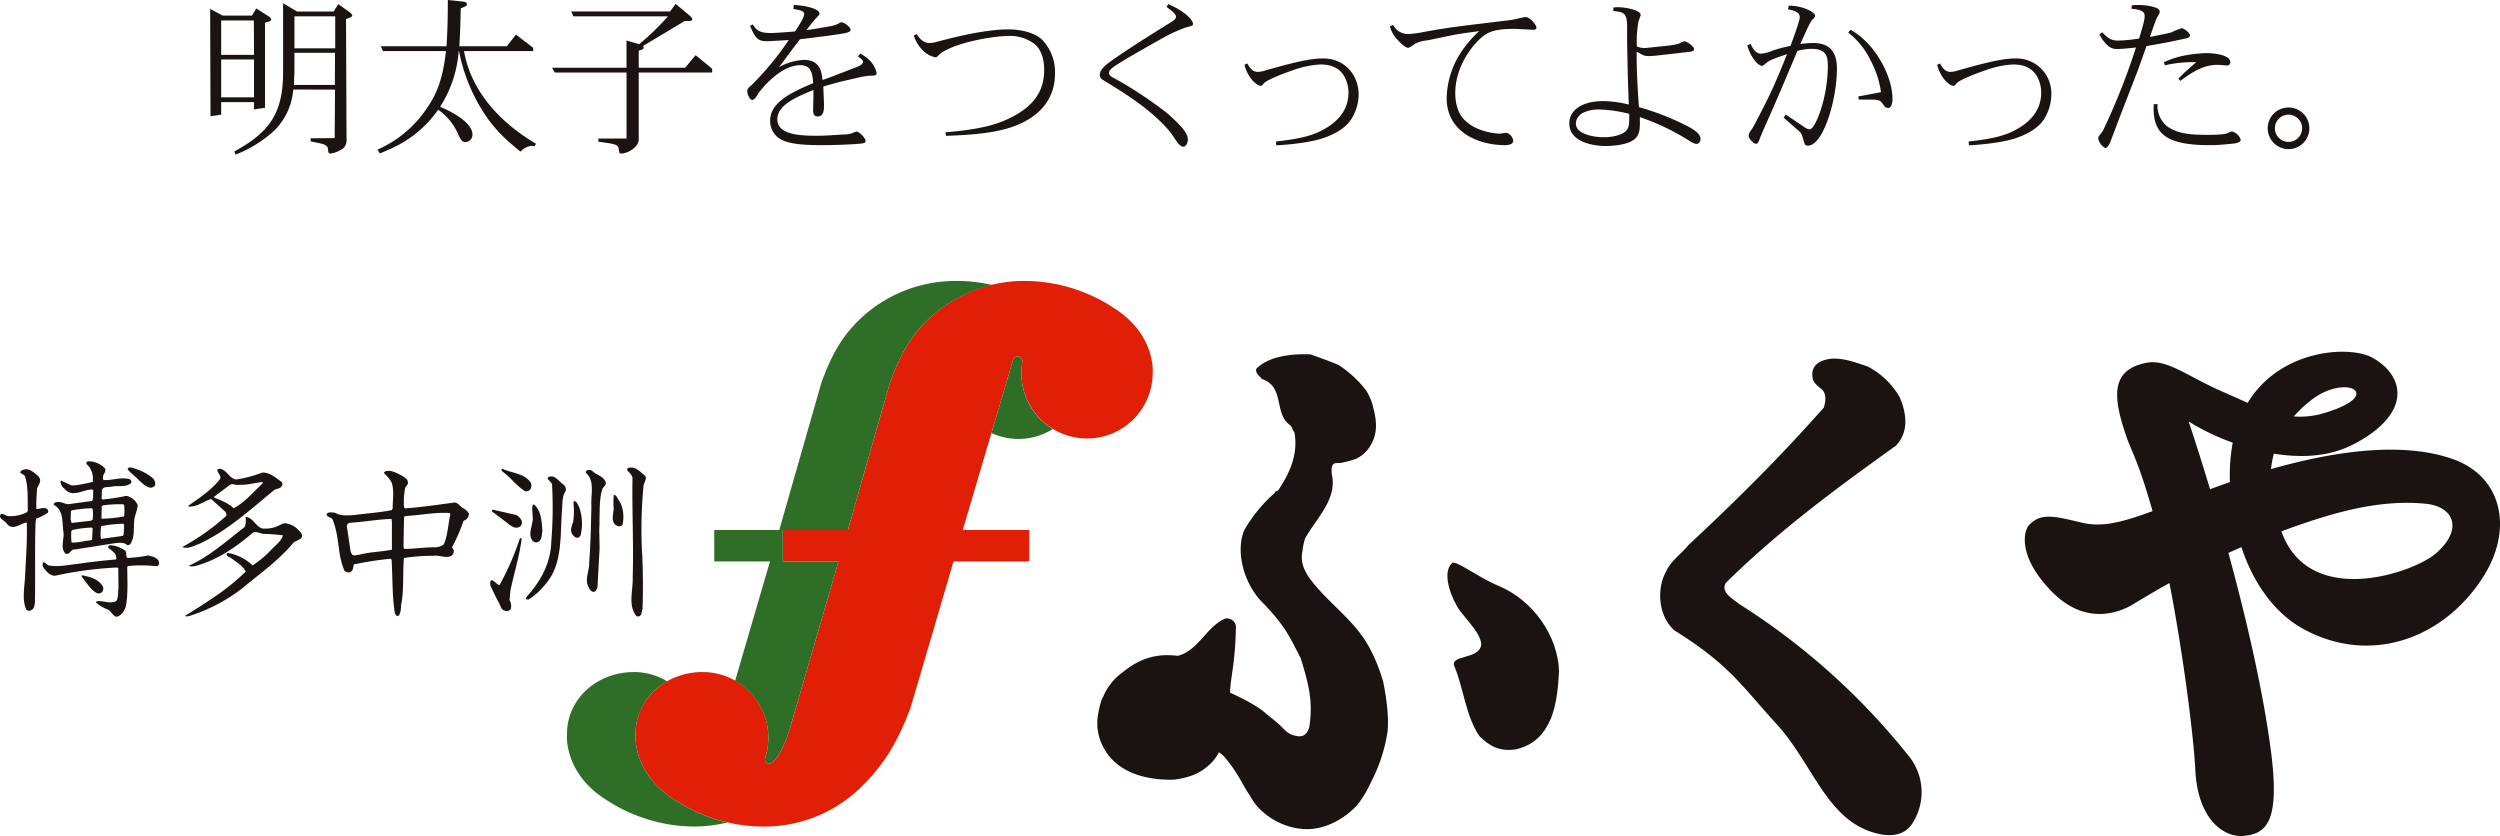
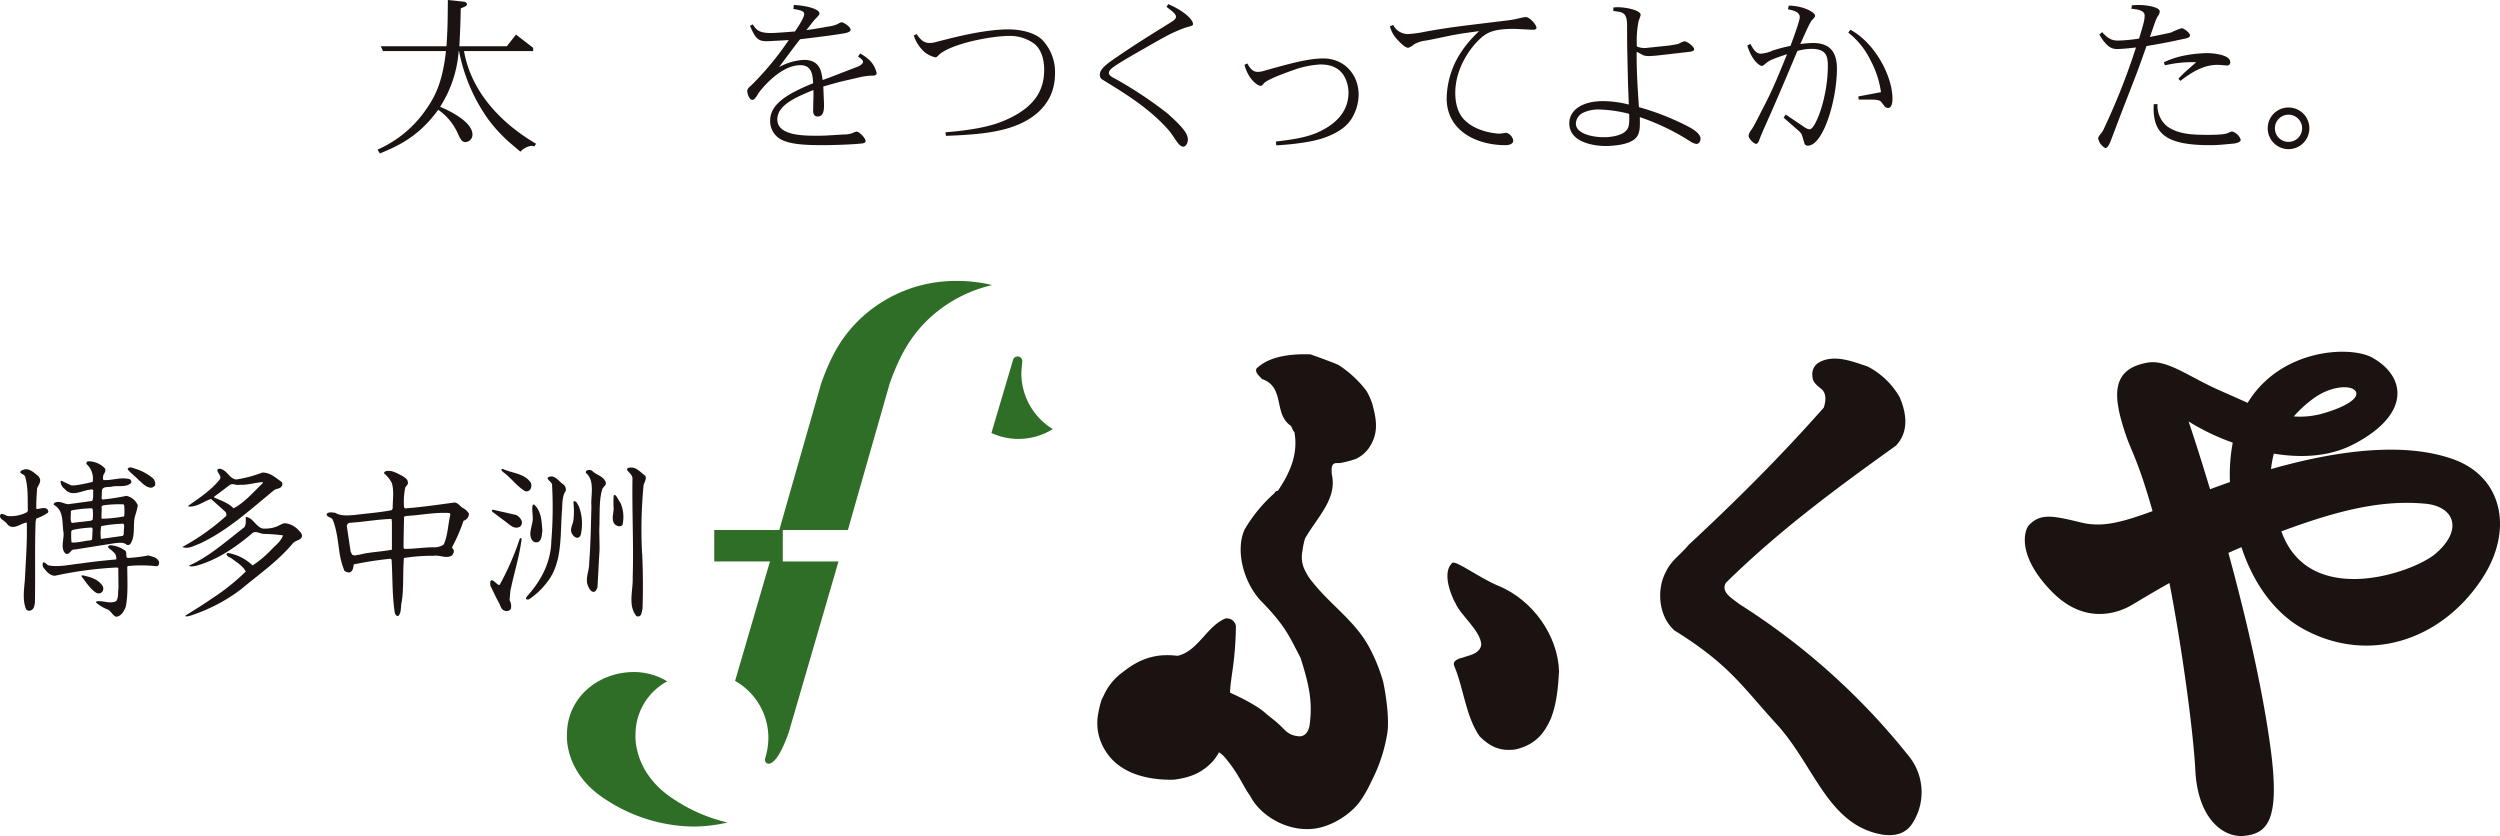
<svg xmlns="http://www.w3.org/2000/svg" width="625" height="209">
  <g data-name="グループ 4816">
    <g data-name="グループ 4813">
      <g data-name="グループ 4812">
-         <path data-name="パス 1121" d="M278.248 76.857a40.667 40.667 0 00-21.6-6.619 34.736 34.736 0 00-24.456 9.474c-4.847 4.661-7.343 9.481-9.722 16.02 0 0-10.484 36.643-10.484 36.771h-16.288v7.857h13.929l-12.393 42.576c-3.706 10.718-6.343 8-5.964 6.719a18.142 18.142 0 00.827-5.24 16.428 16.428 0 00-16.427-16.406c-9.05 0-16.789 6.481-16.789 15.545 0 0-.917 9.739 9.929 16.479a40.644 40.644 0 0021.6 6.605 34.541 34.541 0 0024.46-9.48c5.981-5.743 9.36-11.259 12.721-20.081 0 0 10.773-36.581 10.773-36.715h18.94v-7.86h-16.616l12.549-42.448a1.181 1.181 0 012.327.4c-.138 1.241-.224 2.875-.224 2.875a16.419 16.419 0 0032.837 0s.944-9.718-9.929-16.472z" fill="#e01f06" />
        <g data-name="グループ 4811" fill="#2f6e27">
          <path data-name="パス 1122" d="M239.516 70.238a34.739 34.739 0 00-24.46 9.474c-4.861 4.661-7.36 9.481-9.722 16.02 0 0-10.5 36.643-10.5 36.771h-16.269v7.857h13.928l-8.722 29.869a16.353 16.353 0 018.326 14.186 18.142 18.142 0 01-.827 5.24c-.379 1.279 2.258 4 5.964-6.719l12.393-42.576h-13.928v-7.858h16.286c0-.128 10.484-36.771 10.484-36.771 2.379-6.54 4.875-11.359 9.722-16.02a34.443 34.443 0 0115.858-8.443 36.641 36.641 0 00-8.533-1.03z" />
          <path data-name="パス 1123" d="M255.339 93.332s.086-1.634.224-2.875a1.181 1.181 0 00-2.327-.4l-5.378 18.189a16.148 16.148 0 0015.341-.979 16.369 16.369 0 01-7.86-13.935z" />
          <path data-name="パス 1124" d="M158.88 183.553a15.072 15.072 0 017.929-13.218 16.163 16.163 0 00-8.291-2.327c-9.05 0-16.772 6.481-16.772 15.545 0 0-.948 9.739 9.929 16.479a40.622 40.622 0 0021.581 6.605 37.353 37.353 0 008.619-1.017 40.349 40.349 0 01-13.066-5.588c-10.847-6.74-9.929-16.479-9.929-16.479z" />
        </g>
      </g>
      <path data-name="パス 1125" d="M100.545 118.947c.552.431 1.362.741 1.4 1.555.207.479-.293.9-.621 1.341a17.745 17.745 0 00-.31 5l.259.255c4.171-.307 8.274-.914 12.307-1.465.9 0 1.379.914 2.1 1.344a3.564 3.564 0 011.551 1.448 1.834 1.834 0 01-1.1 1.675l-.241.083a42.944 42.944 0 01-2.81 6.5c-.19.383.293.538.362.914a1.6 1.6 0 01-.483 1.293c-1.465.848-3-.186-4.551.055a46.976 46.976 0 00-7.429.552c-.31 3.6 0 7.567-.552 10.977-.31 1.189 0 2.658-.845 3.5-.569.121-.758-.431-.879-.741-.672-4.22-.534-8.791-.793-13.135a.42.42 0 00-.31-.41 86.082 86.082 0 00-9.153 1.414c-.121.707-.172 1.617-.965 2a1.966 1.966 0 01-1.362-.383 19.449 19.449 0 01-1.155-4.013c-.483-3-.672-6.033-1.775-8.743-.362-.807-1.586-.565-1.517-1.465.483-.62 1.465-.359 2.137-.3 1.362.862 3.241.665 4.878.545 3.051-.41 6.24-.6 9.222-1.207l.259-.376c0-2.2.379-4.351-.19-6.364a7.558 7.558 0 00-1.948-2.444c-.069-.3.241-.483.414-.552 1.586-.348 2.81.552 4.1 1.151m11.911 9.312c-3.62-.262-7.171.534-10.808.721l-.638.176c-.034 2.513-.121 5.137-.121 7.791l.207.276c2.327 0 4.706-.365 7.153-.41a4.151 4.151 0 002.672-.676c1.069-2.327 1.069-5.068 1.672-7.5l-.138-.379m-14.583 1.462c-3.465.121-6.826.741-10.273.969a.856.856 0 00-.862 1.051l.914 6.119.362.776c.845.479 1.1 0 1.706.069 2.706-.741 5.637-.741 8.257-1.293v-6.95z" fill="#1a1311" />
      <path data-name="パス 1126" d="M38.363 119.688a2.285 2.285 0 01.431 1.61 1.48 1.48 0 01-1.034.631c-1.276-.052-2.155-1.138-3.172-2.013-.931-.969-2.844-2.4-2.654-2.779.517-.579 1.379-.1 1.844.038a12.455 12.455 0 014.585 2.513z" fill="#1a1311" />
      <path data-name="パス 1127" d="M10.008 119.743c.19.982-.483 1.6-.741 2.4-.1 1.582-.224 3.292-.19 5l.138.121c.862-.065 1.844-.531 2.568 0 .241.262.379.676.19.917a12.224 12.224 0 01-2.9 1.462l-.172.793c-.241 6.674-.034 13.514-.172 20.254-.121.707-.19 1.555-.965 1.879a.981.981 0 01-1.241-.255c-1.1-2.655-.31-5.812-.241-8.653.241-4.416.534-8.619.414-13.035-1.569.19-3.413 2.141-4.93.376-.448-.876-2.517-1.407-1.482-2.53.69 0 1.172.452 1.775.552a8.946 8.946 0 004.637-.948l.259-.324c-.069-3 .121-5.723-.621-8.429-.121-.62-.793-.776-1.207-1.086-.19-.362.293-.693.6-.741 1.517-.693 2.81.741 3.913 1.569z" fill="#1a1311" />
      <path data-name="パス 1128" d="M26.142 117.003c.483.531 0 1.224-.241 1.634a2.087 2.087 0 00-.069 1.369c2.275.169 4.4-.862 6.671-.176.241.2.552.686.155 1.017-1.224 1.031-3.154.5-4.62.793-.862.238-2.206-.141-2.551.862l-.086 2.2.241.176a49.417 49.417 0 005.93-.917 3.921 3.921 0 012.879 2.379 17.473 17.473 0 01-.672 2.606c-.621 2.172.121 4.771-1.034 6.785a.8.8 0 01-1.12.431c-.776-.7-2-.431-2.982-.355l-10 1.582c-1-.169-1.189 1.534-2.293.982-1.327-1.348-.293-3.6-.465-5.185-.431-2.5.172-5.5-2.4-6.964-.19-.314.207-.6.5-.659 1.155-.324 2.017.417 3.085.486l5.947-.81c.465-.727.172-1.831.31-2.741l-.31-.128c-2.255 0-4.947 2.141-6.843-.134a2.414 2.414 0 01-1.034-1.879l.172-.186 2.4 1.124c.741.269 3.654-.4 5.447-.817a4.825 4.825 0 00-1.531-4.461.53.53 0 01.359-.69 5.693 5.693 0 014.154 1.672m4.706 9.081a29.645 29.645 0 00-5.068.259l-.379.241c.086 1.1-.1 2.086 0 3.1a32.417 32.417 0 005.637-.586 12.733 12.733 0 000-2.806l-.19-.21m-7.826.986a32.078 32.078 0 00-4.947.5c-.19.055-.362.121-.362.365.069.927-.259 2.086.241 2.806l4.775-.552.431-.241a12.057 12.057 0 00.034-2.5l-.172-.376m7.877 3.858a33.93 33.93 0 00-5.6.607 11.99 11.99 0 00-.086 3.123l.155.065 5.275-.741.259-.262.138-2.241-.138-.552m-7.929.969a25.743 25.743 0 00-4.844.607l-.293.255a15.629 15.629 0 00.052 2.861c1.655.114 3.12-.417 4.758-.531l.379-.2.138-2.686z" fill="#1a1311" />
      <path data-name="パス 1129" d="M31.572 138.494c.034.707 0 .8.31 1a35.341 35.341 0 005.188-.638c1.052.307 2.31.5 2.706 1.655.034.431-.138 1-.6 1.051a34.266 34.266 0 00-7.153-.055l-.207.155c0 3.413.259 6.781-.379 10.032-.4 1.038-1.069 2.331-2.362 2.5-.862-.238-1.224-1.272-2.017-1.772a9.561 9.561 0 01-3-1.744c-.121-.324.121-.324.31-.376 1.6-.121 3.172.707 4.654 0 .672-.848.4-2.155.6-3.241l-.052-5.016-.259-.172a92.674 92.674 0 00-15.565 2.065c-1.362 0-2.258-1.224-3-2.2a1.726 1.726 0 010-1.1c.6-.228.983.741 1.586.741 2.568.431 5.119-.241 7.688-.486 2.948-.445 5.947-.758 9-1.034.19-.359-.066-.931-.19-1.362a9.782 9.782 0 00-1.724-1.513c-.121-.3-.069-.655.5-.676a7.036 7.036 0 013.672 1.348s.273.118.294.838z" fill="#1a1311" />
      <path data-name="パス 1130" d="M25.642 146.461a1.354 1.354 0 01-.121 1.534 1.232 1.232 0 01-1.465.207c-1.517-.969-2.551-2.672-3.654-4.065a.239.239 0 01.19-.317c1.899.431 3.826.848 5.05 2.641z" fill="#1a1311" />
      <path data-name="パス 1131" d="M59.089 119.878a32.415 32.415 0 006.5-1.738c1.965-.034 3.292 1.293 4.792 2.324a.828.828 0 01.069 1.034c-.4.741-1.293.607-1.879 1-6.033 4.944-11.721 10.187-18.637 13.407-1.293.472-2.72 1.348-4.116.931 0 0-.259-.048-.121-.155a.491.491 0 01.172-.09 56.339 56.339 0 0010.566-7.512c.345-.29.121-.81-.069-1.107l-3.6-3.23c-1.9.6-3.516 2.079-5.671 1.893v-.219c2.637-1.844 5.637-3.809 7.74-6.429.845-.931-.552-1.638-.5-2.586a1.047 1.047 0 011.172-.055c1.4.552 1.948 2.344 3.585 2.534m6.619.638c-2.017.134-3.844.8-5.878.676-.879.186-1.431-.345-2.241-.055l-4.068 3.051v.172c1.689.762 3.465 1.313 4.878 2.71 2.724-1.4 4.964-4.089 7.24-6.223z" fill="#1a1311" />
      <path data-name="パス 1132" d="M64.694 131.641a2.212 2.212 0 001.069.51c3.516.121 4.378-1.344 5.516-1.344a5.321 5.321 0 013.034 1.4c.617.672 1.569 1.358 1.034 2.255-.552.627-1.431.693-2.051 1.272-3.706 4.471-8.446 7.757-13 11.556a42.447 42.447 0 01-12.118 6.429c-1.448.531-2.124.465-1.693.1 2.779-1.737 4.261-2.637 6.416-4.133a54.015 54.015 0 008.532-6.795c-.586-1.293-2.224-2.306-3.378-3.168-.465-.431-1.5-.555-1.413-1.293l.345-.19a11.73 11.73 0 016.154 3.116 25.756 25.756 0 004.878-4.133c1.086-1.058 2.31-2.034 2.723-3.382a42.015 42.015 0 00-4.551-.362c-1.107.086-2.31-1.031-3.258-.048-4.275 3.582-8.808 6.654-14.083 8.067-.534.069-1.224.241-1.638-.072 5.033-2.224 9.429-6.188 13.911-9.649.672-1.227.052-2.706.445-2.52 1.434.212 2.037 1.601 3.126 2.384z" fill="#1a1311" />
      <path data-name="パス 1133" d="M161.295 118.926c.5.862-.31 1.658-.414 2.506a115.958 115.958 0 00-.379 16.617v.255l.052.176c.19 4.409.241 9.219.069 13.824-.241.6-.121 1.413-.793 1.758-.31.065-.555.121-.793-.121-2.086-2.7-.741-6.292-.862-9.6.259-7.929-.193-16.927-.052-24.784-.069-.883-.914-1.413-1.362-2.089-.052-.376.31-.5.621-.552 1.657-.293 2.689 1.148 3.913 2.01z" fill="#1a1311" />
      <path data-name="パス 1134" d="M132.719 120.706a1.884 1.884 0 01-.172 1.689 1.165 1.165 0 01-1.293.383c-2.137-1.279-3.482-3.344-5.55-4.813-.069-.19-.448-.31-.328-.621l.259-.141c2.378 1.145 5.481 1.079 7.084 3.503z" fill="#1a1311" />
      <path data-name="パス 1135" d="M147.977 117.655c1.086 1.158 2.948 1.327 3.465 2.93.207.793-.724 1.145-.9 1.762-.793 2.634-.6 6.061-.672 8.822-.172 2.606.19 5.137-.072 7.743l-.427 7.877c-.172.41-.31 1.1-.914 1.172-.638.069-1.086-.672-1.344-1.224-1.017-2 .259-3.982.19-6.047.362-4.675.431-9.281.552-13.931-.259-2.875 1.034-6.5-1.4-8.567-.115-.792 1.039-.848 1.522-.537z" fill="#1a1311" />
      <path data-name="パス 1136" d="M140.885 121.136a1.7 1.7 0 01.552 1.589c-.845 1.2-.845 2.882-.9 4.43-.552 6.274.224 13.359-3.723 18.34a18.359 18.359 0 01-4.6 4.358 1.52 1.52 0 01-.672-.048c-.155-.31.138-.586.31-.827 3.482-3.9 5.861-8.395 5.981-13.742a103.012 103.012 0 00.19-13.859c.241-.927-2.43-1.944-.241-2.275 1.293 0 2.155 1.482 3.103 2.034z" fill="#1a1311" />
      <path data-name="パス 1137" d="M155.195 125.897a8.821 8.821 0 01.414 5.378 1.213 1.213 0 01-1.4.134c-1.6-.793-.862-2.772-.793-4.168a27.261 27.261 0 010-3.358c.172-.245.5-.076.655.134z" fill="#1a1311" />
      <path data-name="パス 1138" d="M144.74 126.639a12.4 12.4 0 01.431 7.136 1.258 1.258 0 01-.672.665c-.724.076-1.224-.545-1.534-1.076-.6-1.193.31-2.282.4-3.42a19.216 19.216 0 000-4.223c0-.19.035-.376.155-.445.737.07.858.863 1.22 1.363z" fill="#1a1311" />
      <path data-name="パス 1139" d="M133.525 126.138c1.81 1.6 1.9 4.154 2.068 6.619-.172.841-.069 1.879-.758 2.544a1.235 1.235 0 01-1.517.055c-1.586-1.582-.121-3.844-.121-5.723 0-1.1-.362-3.165.121-3.5z" fill="#1a1311" />
      <path data-name="パス 1140" d="M129.067 128.759a2.858 2.858 0 011.379 1.534 1.393 1.393 0 01-.414 1.348c-1.344.807-2.465-.317-3.551-1.158l-3.344-2.506c-.138-.114-.138-.234-.138-.445l.172-.121z" fill="#1a1311" />
      <path data-name="パス 1141" d="M130.377 134.96c-.586 4.451-1.931 8.529-2.792 12.825l-.19 2.258a2.963 2.963 0 01.31 2.193 1.262 1.262 0 01-1.534.431c-.827-.193-1.034-1.1-1.327-1.775-.862-1.469-1.482-3-2.258-4.464.034-.552-.19-1.1.293-1.4.793.121 1.775 1.655 2.086 1.1a67.957 67.957 0 004.947-11.373c.121-.429.62-.174.465.205z" fill="#1a1311" />
      <path data-name="パス 1142" d="M434.81 151.012c-1.655-1.362-4.74-2.951-3.327-5.326 13.307-13.069 27.545-23.567 42.507-34.271 3.327-3.551 2.62-8.1.948-12.08a19.555 19.555 0 00-8.064-7.726c-3.572-1.169-8.312-3.151-12.121-1a3.377 3.377 0 00-1.651 3.375c0 1.589 1.186 2.4 2.375 3.365 1.189 1.186.965 2.979.469 4.554-10.894 12.321-21.86 23.229-33.823 34.347-1.772 2.227-4.43 3.951-5.6 6.636-2.361 4.175-2.051 11.052 2.089 14.721 13.807 8.6 16.892 13.979 25.456 23.325 9.653 10.529 12.828 25.391 26.6 27.735 3.654.483 5.723-.586 7.119-2.365a14.341 14.341 0 00-.707-17.427 170.762 170.762 0 00-42.27-37.863z" fill="#1a1311" />
      <path data-name="パス 1143" d="M342.561 162.302c-3.551-6.947-9.794-10.894-14.466-16.827a12.455 12.455 0 01-1.689-2.565 7.414 7.414 0 01-.772-5.257 15.133 15.133 0 01.655-3.086c3.048-5.326 8.1-9.9 6.65-16.031-.031-1-.29-2.775 1.224-2.775h.845a27.767 27.767 0 003.83-.983 8.138 8.138 0 003.668-3.206c2.089-3.378 1.71-6.536.521-10.746a15.168 15.168 0 00-1.431-3.13 27.243 27.243 0 00-7.05-6.5c-1.951-.814-4.585-1.789-6.95-2.606-4.771-.172-10.356.431-13.5 3.589-.41 1 .917 1.982 1.379 2.568 5.878 1.986 2.83 8.719 7.205 11.68.452.607.465 1.193.917 1.589 1 5.347-1.017 10.1-4.123 14.672a.907.907 0 00-.841.586 37.046 37.046 0 00-7.5 9.136c-2.21 4.909-.517 12.652 3.909 17.616 6.447 6.516 7.378 9.3 10.1 14.441 2.051 6.519 3.12 10.894 2.224 17.051-.21.948-.793 2.565-2.537 2.565-2.844-.224-3.482-1.569-5.03-2.944-1.069-.982-1.431-1.224-3.085-2.551-2.051-1.948-5.843-3.913-9.187-5.413 0-.31 0-.655.017-.9.138-1.71.465-3.723.72-5.657a81.763 81.763 0 00.71-10.153 2.281 2.281 0 00-2.672-1.824c-4.671 1.986-6.757 8.1-11.88 9.312-4.809-.559-8.943.255-13.7 4.065a14.425 14.425 0 00-4.913 6.136c-.793 1.117-1.365 4.909-1.365 4.909a12.756 12.756 0 001.589 8.1c3.689 6.633 11.756 7.912 17.441 7.757 4.537-.572 7.088-1.951 9.38-4.227a10.962 10.962 0 001.879-2.613 5.822 5.822 0 011.517 1.307c3.53 4.189 4.5 7.171 6.271 9.546 2.3 4.564 8.019 8.136 13.6 8.322 5.843.386 11.756-3.758 14.031-7.129a29.875 29.875 0 002.675-4.74 40.1 40.1 0 004-12.087c.531-3.482-.279-9.325-1.038-12.887a43.065 43.065 0 00-3.228-8.11z" fill="#1a1311" />
      <path data-name="パス 1144" d="M374.575 146.441c-4.671-1.893-10.9-6.633-11.549-5.671-3.141 2.9 1.013 10.518.807 9.932 1.021 2.841 6.447 7.064 6.481 10.511-.6 3.823-8.067 2.361-6.685 5.468 2.172 5.016 2.844 12.563 6.274 17.406 2.444 2.43 5 3.878 9.136 3.244 4.892-1.224 7.064-4.054 8.688-7.708 1.427-3.616 1.824-7.877 2.031-11.756-.238-8.909-6.55-17.872-15.183-21.426z" fill="#1a1311" />
      <path data-name="パス 1145" d="M613.414 114.846c-13.1-4.727-30.734-1.813-45.661 2.43a27.109 27.109 0 01.707-3.865c6.567 1.069 13.7.9 19.961-2.358 14.393-7.5 13.066-16.879 4.74-21.6-5.481-3.117-22.943-2.375-31.251 11.259-1.862-.827-3.792-1.71-5.809-2.586-8.894-3.792-14.2-8.415-19.371-7.446-9.05 1.689-8.588 8.377-5.209 18.234 1.331 3.9 3.068 6.364 6.619 18.861-8.239 3.03-12.79 4.078-17.91 2.841-6.964-1.689-10.135-2.4-13.031.727-1 1.069-3.206 7.271 5.585 16.389 8.791 9.136 17.565 5.05 20.185 3.513 1.176-.686 4.623-2.82 9.394-5.492 3.206 16.51 5.981 37.3 6.464 46.713.6 12.425 7.171 17 12.152 16.5 5.878-.552 9.032-3.878 6.722-21.478-2.1-15.876-6.447-34.044-10.6-49.268 1.069-.479 2.155-.962 3.258-1.427 3.43 10.391 9.291 16.975 15.186 20.288 16.513 9.236 34.888 3 45.006-12.466 7.981-12.2 5-25.391-7.136-29.765m-35.488-14.912c4.844-3.741 10.187-3.723 11.032-2.037.879 1.724-2.706 3.865-8.136 5.433a20.781 20.781 0 01-7.378.772 31.325 31.325 0 014.482-4.168m-20.447 20.578a242.83 242.83 0 00-4.964 1.793c-3.085-10.256-5.361-16.941-5.361-16.941a56.409 56.409 0 0011.032 5.292 44.018 44.018 0 00-.707 9.856m51.333 17.965c-5.671 4.754-30.975 13.48-38.215-4.968-.1-.224-.155-.445-.259-.669 14.169-5.278 25.149-7.95 36.026-6.912 7.222.686 9.549 6.53 2.447 12.549z" fill="#1a1311" />
    </g>
    <g data-name="グループ 4815">
      <g data-name="グループ 4814" fill="#1a1311">
-         <path data-name="パス 1146" d="M83.756 22.395l-.086 12.128-5.974.048-.045.772 2.279.472c2.02.431 2.062 1.031 2.11 1.893.041.472.169.686.558.686a7.132 7.132 0 003.179-1.293 2.724 2.724 0 00.858-2.148l-.128-30.186c1.072-.39 1.551-.558 1.551-.9s-.734-.9-.82-.941l-2.665-1.893-1.162 1.844h-9.156L70.773.812v17.11c0 10.1-3.1 15.014-12.214 19.957l.345.772a30.874 30.874 0 009.763-6.105 16.166 16.166 0 004.644-10.156zM73.61 4.082h10.191v8H73.61v-8m10.146 9.115l-.041 8.039H73.52v-1.2l.09-2.2v-4.64h10.146M55.293 28.679v-3.144h8.212v1.81l2.751-.39V5.671c.948-.255 1.548-.431 1.548-.814a1.194 1.194 0 00-.6-.734l-3.137-2.02-1.079 1.8h-7.312l-3.137-1.675.086 26.832 2.668-.383M63.46 5.11l.045 8.6h-8.212v-8.6h8.167m.045 9.763v9.453h-8.212v-9.453h8.212" />
        <path data-name="パス 1147" d="M94.381 37.405a28.619 28.619 0 0012.207-10.146c2.234-3.185 4.082-6.885 4.9-14.493H95.753l-.558-1.2h16.427c.259-4 .3-5.678.341-11.563l4.044.424c.345.048.727.265.727.648s-.169.431-1.544 1.031c-.086 4-.128 5.164-.345 9.46h11.866l2.279-2.923 4.3 3.313v.814h-17.283c1.762 10.108 9.156 17.978 18.016 23.177l-.431.648a2.339 2.339 0 00-.776-.134 4.587 4.587 0 00-2.706 1.465c-3.01-2.537-3.354-2.841-4.213-3.7a34.4 34.4 0 01-5.378-6.705 43.869 43.869 0 01-5.761-14.748h-.086a29.848 29.848 0 01-4.644 13.928c1.934.786 8.084 3.661 8.084 6.926a1.836 1.836 0 01-1.72 1.893c-.727 0-1.117-.3-1.934-2.148a14.262 14.262 0 00-4.906-5.933c-4.988 6.922-10.446 9.2-14.572 10.922z" />
-         <path data-name="パス 1148" d="M138.009 16.93h18.62v-6.792l3.182.9a62.4 62.4 0 007.178-6.96h-23.65l-.517-1.207h24.68l1.424-1.893 3.482 2.923c.3.262.645.607.645.862 0 .345-.259.472-.6.472l-1.334.048-10.315 6.185a1.678 1.678 0 01.086.431c0 .393-.131.431-1.207.776v4.255h11.608l2.623-3.137 4.127 3.4v.941H159.68v16.727c0 1.979-2.834 3.527-4.385 3.527-.431 0-.472-.169-.6-1.031-.128-.814-.172-1.2-2.751-1.6l-2.362-.334.035-.783h7.016V18.13h-17.938z" />
        <path data-name="パス 1149" d="M210.94 33.619a6.017 6.017 0 002.151-.341 5.92 5.92 0 011.031-.386c.731 0 2.279 1.679 2.279 2.365 0 .51-.772.607-.945.607-2.5.3-7.653.424-9.718.424-4.6 0-8-.21-10.318-1.334a5.209 5.209 0 01-2.882-4.813c0-4.265 4.647-6.836 10.749-9.336-.131-1.924-.255-4.509-3.182-4.509-5.375 0-10.366 6.795-10.491 7.009-.086.169-.907 1.675-1.507 1.675-.772 0-1.289-1.548-1.289-2.193 0-.3 0-.648 1.031-1.469a74.394 74.394 0 009.336-11.3c-.648.045-1.679.086-2.282.128l-2.5.134c-2.668.128-3.4-.262-4.9-3.834l.686-.341c.945 1.42 1.589 2.148 4.557 2.148 1.289 0 4.864-.3 5.978-.383 1.2-1.679 2.327-3.658 2.327-4.3 0-.82-.82-1-2.717-1.338l.131-.989c3.354.172 6.409 1.034 6.409 2.155 0 .3-.648.941-1.031 1.331-.345.345-.517.6-2.241 2.8.648-.086 1.507-.217 2.324-.345l3.482-.6a8.009 8.009 0 001.979-.562 4.867 4.867 0 01.948-.469c.6 0 2.324 1.165 2.324 1.893 0 .6-1.293.814-1.469.862-2.489.431-5.457.814-11.177 1.507a185.745 185.745 0 00-3.482 4.6l-1.765 2.365a14.361 14.361 0 016.236-1.806c4.044 0 4.389 3.01 4.644 5.03.386-.128 1.207-.431 1.462-.517l7.267-2.8c.214-.086 1.376-.559 1.376-1.245 0-.39-.386-.686-1.248-1.334l.558-.734a11.093 11.093 0 012.024 1.42 6.3 6.3 0 012.065 3.441c0 .689-.607.689-1.679.689a16.88 16.88 0 00-2.5.383l-3.74.862c-1.934.431-3.909 1.038-5.416 1.462a7.814 7.814 0 01.045.907l.128 3.092c.086 2.068-.128 3.489-1.593 3.489-1.031 0-1.117-.952-1.117-1.51l.086-3.575v-1.541c-4.471 1.844-9.032 3.789-9.032 7.36 0 4.078 6.585 4.078 9.977 4.078.6 0 1.507 0 2.882-.086z" />
        <path data-name="パス 1150" d="M236.365 33.068c9.287-.734 12.983-2.155 15.134-3.1 7.609-3.354 9.546-7.833 9.546-12.559 0-2.41-.645-4.82-2.237-6.281a10.194 10.194 0 00-6.578-2.148c-3.872 0-13.414 1.634-17.158 4.43-.172.128-.907.941-1.117.941a6.249 6.249 0 01-3.272-1.762 9.314 9.314 0 01-2.231-3.7l.686-.383c.817 1.158 1.676 2.237 3.182 2.237a5.887 5.887 0 001.889-.3l2.882-.734c5.12-1.286 10.708-2.365 15.007-2.365 2.968 0 6.45.734 8.384 2.541a11.62 11.62 0 013.268 8.515c0 9.718-8.9 12.68-10.835 13.373-4.34 1.462-9.463 1.934-16.427 2.189z" />
        <path data-name="パス 1151" d="M291.633 1.717l.431-.686c5.026 2.189 6.233 4.385 6.188 4.944 0 .431-.131.431-1.806.9a36.48 36.48 0 00-5.2 2.324c-1.765.945-7.822 4.427-9.074 5.157-4.172 2.492-4.94 3.058-4.94 3.913 0 .648 1.072 1.165 1.417 1.334a100.24 100.24 0 0113.245 8.774c4.04 3.616 5.071 5.116 5.071 6.536 0 .734-.431 1.758-1.2 1.758-.517 0-1.162-.727-1.162-.769-.386-.39-1.851-2.713-2.279-3.175-3.785-4.392-8.56-7.746-13.5-10.842l-3.058-1.893a1.348 1.348 0 01-.81-1.293c0-1.548 1.844-2.792 4.73-4.775 3.692-2.53 8.426-5.5 12.249-7.864 1.289-.772 2.069-1.251 2.069-1.893 0-.559-.862-1.293-1.21-1.548z" />
        <path data-name="パス 1152" d="M318.973 35.385c4-.472 7.312-.948 10.273-2.2 4.216-1.844 7.871-4.94 7.871-10.011a8.3 8.3 0 00-1.076-4.134c-1.114-1.893-3.01-2.923-5.936-2.923a23.12 23.12 0 00-6.7 1.382c-1.848.638-6.795 2.4-7.529 3.441-.3.341-.386.51-.727.51-.779 0-3.051-1.589-4.04-5.244l.731-.345c.51.941 1.2 2.106 2.575 2.106a6.2 6.2 0 002.024-.39c6.019-1.675 10.66-2.968 14.362-2.968 5.337 0 8.857 4.085 8.857 9.074a11.7 11.7 0 01-1.807 6.068c-.6.9-2.065 3.051-7.009 4.768-4.123 1.379-10.58 1.765-11.78 1.81z" />
        <path data-name="パス 1153" d="M376.803 5.113a20.663 20.663 0 002.879-.521 15.247 15.247 0 011.72-.334c1.031 0 2.71 1.931 2.71 2.665 0 .514-.6.514-.859.514-.689 0-4-.217-4.73-.217-4.861 0-6.664.776-8.429 2.41-2.751 2.493-6.274 7.65-6.274 13.59 0 2.234.469 4.94 2.32 6.792 3.137 3.141 8.3 3.4 8.77 3.4.255 0 1.548-.217 1.634-.217a2.357 2.357 0 011.765 1.982c0 .772-.948 1.117-1.937 1.117-7.095 0-14.707-3.482-14.707-11.745a21.568 21.568 0 013.313-11.049 27.714 27.714 0 014.816-5.716c-2.582.345-3.961.521-5.892.862-1.076.169-6.274 1.334-7.481 1.5a7.753 7.753 0 00-2.837.9 5.311 5.311 0 01-1.51.91c-.855 0-2.231-1.507-2.579-1.893a7.514 7.514 0 01-2.017-3.485l.817-.345a4.134 4.134 0 003.737 2.282 27.914 27.914 0 004.089-.558c5.5-1.031 9.374-1.462 15.393-2.2z" />
        <path data-name="パス 1154" d="M422.126 12.983c.514-.041 1.413-.176 1.413-.648 0-.724-1.8-2.017-2.448-2.017a7.267 7.267 0 00-1.462.645 28.169 28.169 0 01-4.082.6l-4.089.431a4.646 4.646 0 01-2.237-.383 26.1 26.1 0 01.386-6.157c.041-.3.558-1.455.558-1.717 0-1.245-3.868-1.931-5.626-1.931a7.6 7.6 0 00-1.207.079v.862c2.534.3 3.441.431 3.441 3.785 0 2.2 0 3.913.041 6.105l.176 7.912c.041 1.117.169 4.344.214 5.588a27.588 27.588 0 00-6.409-.862c-5.161 0-8.47 2.2-8.47 5.55 0 4.989 6.657 5.674 9.032 5.674.476 0 5.974 0 7.691-2.106.989-1.207.948-2.579.907-5.116a57.7 57.7 0 0112.466 5.978 4.176 4.176 0 001.634.727c.862 0 1.079-.855 1.079-1.286 0-1.42-2.241-2.668-3.913-3.482a65.14 65.14 0 00-11.484-4.43c-.214-2.968-.645-9.2-.562-13.845a52.89 52.89 0 011.6.855 4.009 4.009 0 001.548.217c.514 0 1.676-.09 2.751-.217zm-14.83 15.479c.086 2.451-.086 3.265-.476 3.834-1.031 1.71-4.468 2.013-5.8 2.013-2.541 0-7.053-.727-7.053-3.444a3.166 3.166 0 011.675-2.617 9.081 9.081 0 014.43-.862 33.433 33.433 0 017.226 1.076" />
        <path data-name="パス 1155" d="M470.24 23.042a23.528 23.528 0 00-2.579-7.912 19.55 19.55 0 00-5.588-6.967l.51-.727c6.019 3.182 10.539 11.446 10.539 17.289 0 .255 0 2.275-1.12 2.275a1.263 1.263 0 01-.862-.431l-.817-1.076c-.293-.39-.986-.6-2.71-.6h-2.92l-.128-.776zm-28.548 2.148c1.889-3.737 3.482-7.736 5.071-11.649-3.482 1.158-4.385 1.548-5.113 2.148-.827.686-.91.776-1.21.776-.6 0-2.534-1.462-3.609-5.071l.772-.431c.824 1.589 1.506 2.451 2.62 2.451a8.1 8.1 0 002.841-.734 35.589 35.589 0 014.557-1.207c.514-1.372 2.32-6.233 2.32-7.178 0-1.331-1.589-1.675-2.961-1.979l.21-.9c3.613 0 6.581 1.679 6.581 2.492 0 .3-.217.565-.607.951-.558.559-.982 1.458-3.092 6.147a26.762 26.762 0 013.186-.255c4.123 0 5.974 2.148 5.974 6.4 0 7.871-3.444 19.264-7.267 19.264a.811.811 0 01-.817-.472l-.689-2.234a2.725 2.725 0 00-.769-.983l-3.785-3.313.517-.783 4.6 3.1a2.944 2.944 0 001.379.607c1.462 0 4.557-8 4.557-15.824 0-2.5-.39-4.3-4.127-4.3a13.535 13.535 0 00-3.485.521c-2.792 6.657-5.678 13.5-8.557 19.861-.169.431-.727 1.679-1.031 2.582-.214.517-.431.772-.731.772-.648 0-1.889-1.372-1.889-2.02a3.564 3.564 0 01.817-1.627c.424-.607 1.417-2.541 1.886-3.489l1.855-3.616" />
-         <path data-name="パス 1156" d="M492.151 35.385c4-.472 7.309-.948 10.27-2.2 4.22-1.844 7.874-4.94 7.874-10.011a8.3 8.3 0 00-1.076-4.134c-1.12-1.893-3.013-2.923-5.936-2.923a23.17 23.17 0 00-6.705 1.382c-1.851.638-6.8 2.4-7.526 3.441-.3.341-.386.51-.731.51-.776 0-3.054-1.589-4.044-5.244l.731-.345c.517.941 1.207 2.106 2.582 2.106a6.147 6.147 0 002.017-.39c6.023-1.675 10.666-2.968 14.369-2.968a8.713 8.713 0 018.856 9.074 11.7 11.7 0 01-1.807 6.068c-.6.9-2.065 3.051-7.009 4.768-4.13 1.379-10.584 1.765-11.787 1.81z" />
        <path data-name="パス 1157" d="M540.963 15.562a23.825 23.825 0 014.123-1.462 32.73 32.73 0 016.664-.82c1.338 0 5.805.345 5.805 2.234a.748.748 0 01-.769.862c-.135 0-1.941-.165-2.324-.165-2.841 0-5.509 1.027-9.332 4l-.558-.521c.645-.645 1.372-1.42 1.893-1.851l2.279-2.026a1.643 1.643 0 00.3-.255 29.662 29.662 0 00-7.822.776zm-1.589 10.451a6.638 6.638 0 002.441 5.588c2.713 1.934 6.109 2.11 10.108 2.11 1.165 0 4.044 0 4.989-.431a8.565 8.565 0 011.076-.424 3.2 3.2 0 012.193 2.058c0 .734-1.417.951-1.848.989l-2.841.259a33.874 33.874 0 01-3.051.128c-11.177 0-14.359-2.972-14.014-10.229l.948-.048m-11.7 9.246c-.214.559-.772 1.765-1.327 1.765a3.458 3.458 0 01-1.807-2.451c0-.352.469-.91.814-1.334a5.266 5.266 0 00.648-1.117 166.775 166.775 0 007.995-20.254c-2.879.341-4.258.383-4.557.383-1.076 0-2.537 0-4.6-3.609l.693-.607c1.589 1.772 2.575 2.11 4.037 2.11a37.23 37.23 0 005.206-.514c1.158-3.872 1.379-4.606 1.379-5.764 0-1.372-2.065-1.548-3.313-1.675l.131-.862c.6-.041 1.076-.086 1.717-.086 1.8 0 5.247.476 5.247 1.634a1.884 1.884 0 01-.431 1.079c-.427.686-.6 1.117-2.024 5.285 3.185-.645 4.647-.941 5.288-1.117a20.128 20.128 0 012.63-1.072c.552 0 2.106 1.158 2.106 1.806 0 .469-.693.638-.948.734l-1.815.38c-2.624.6-5.847 1.158-8.132 1.548a348.692 348.692 0 01-2.4 6.705l-3.916 10.108-2.627 6.922" />
        <path data-name="パス 1158" d="M566.929 32.079a5.206 5.206 0 105.2-5.206 5.192 5.192 0 00-5.2 5.206zm1.8 0a3.4 3.4 0 113.4 3.392 3.374 3.374 0 01-3.4-3.392" />
      </g>
    </g>
  </g>
</svg>